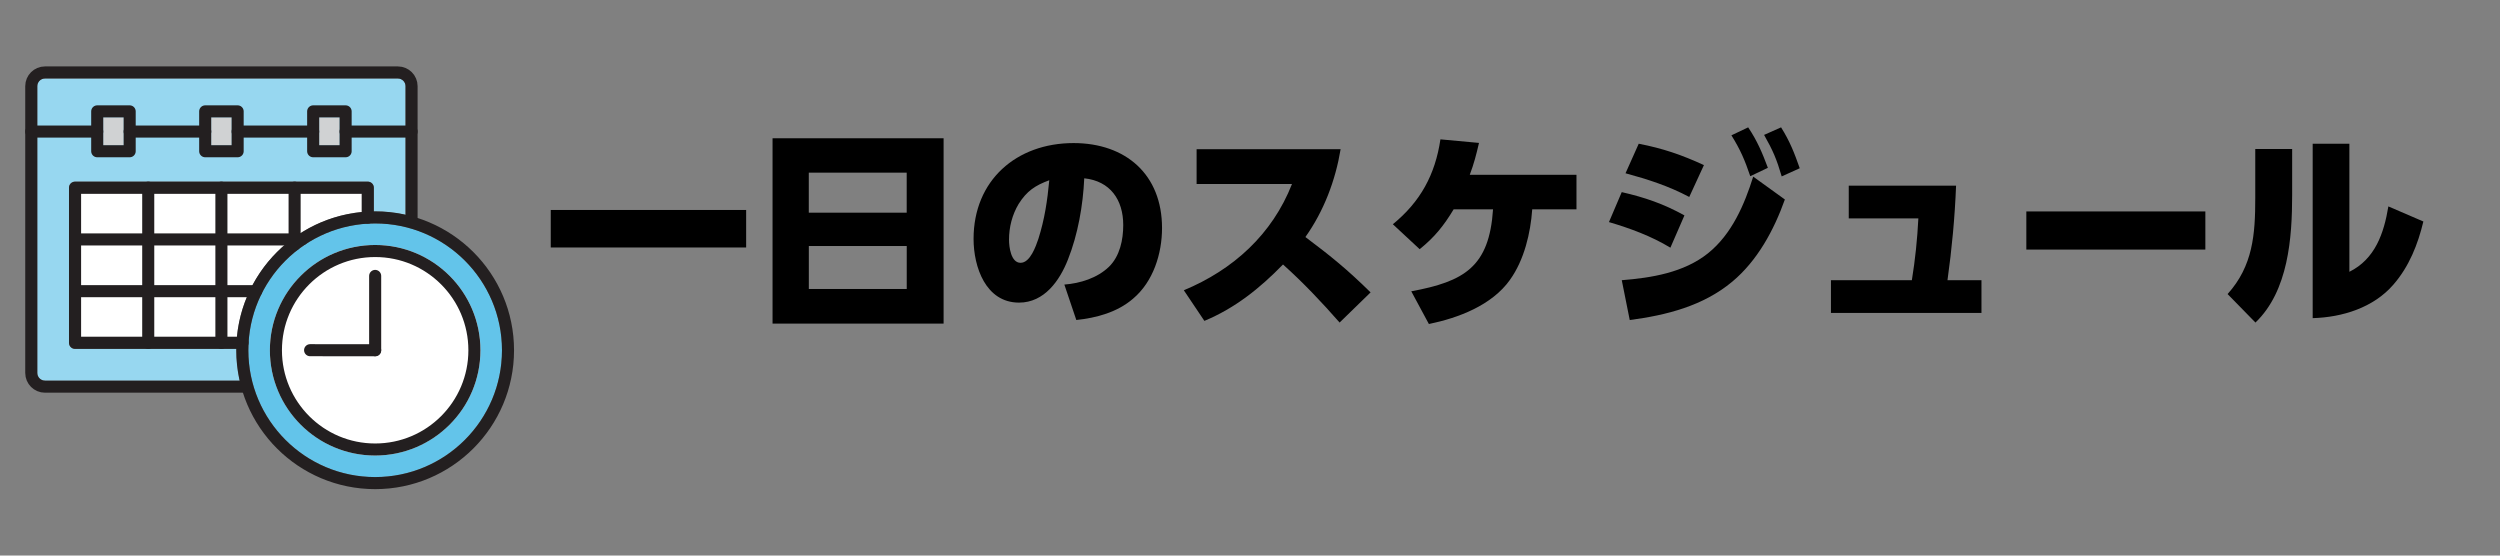
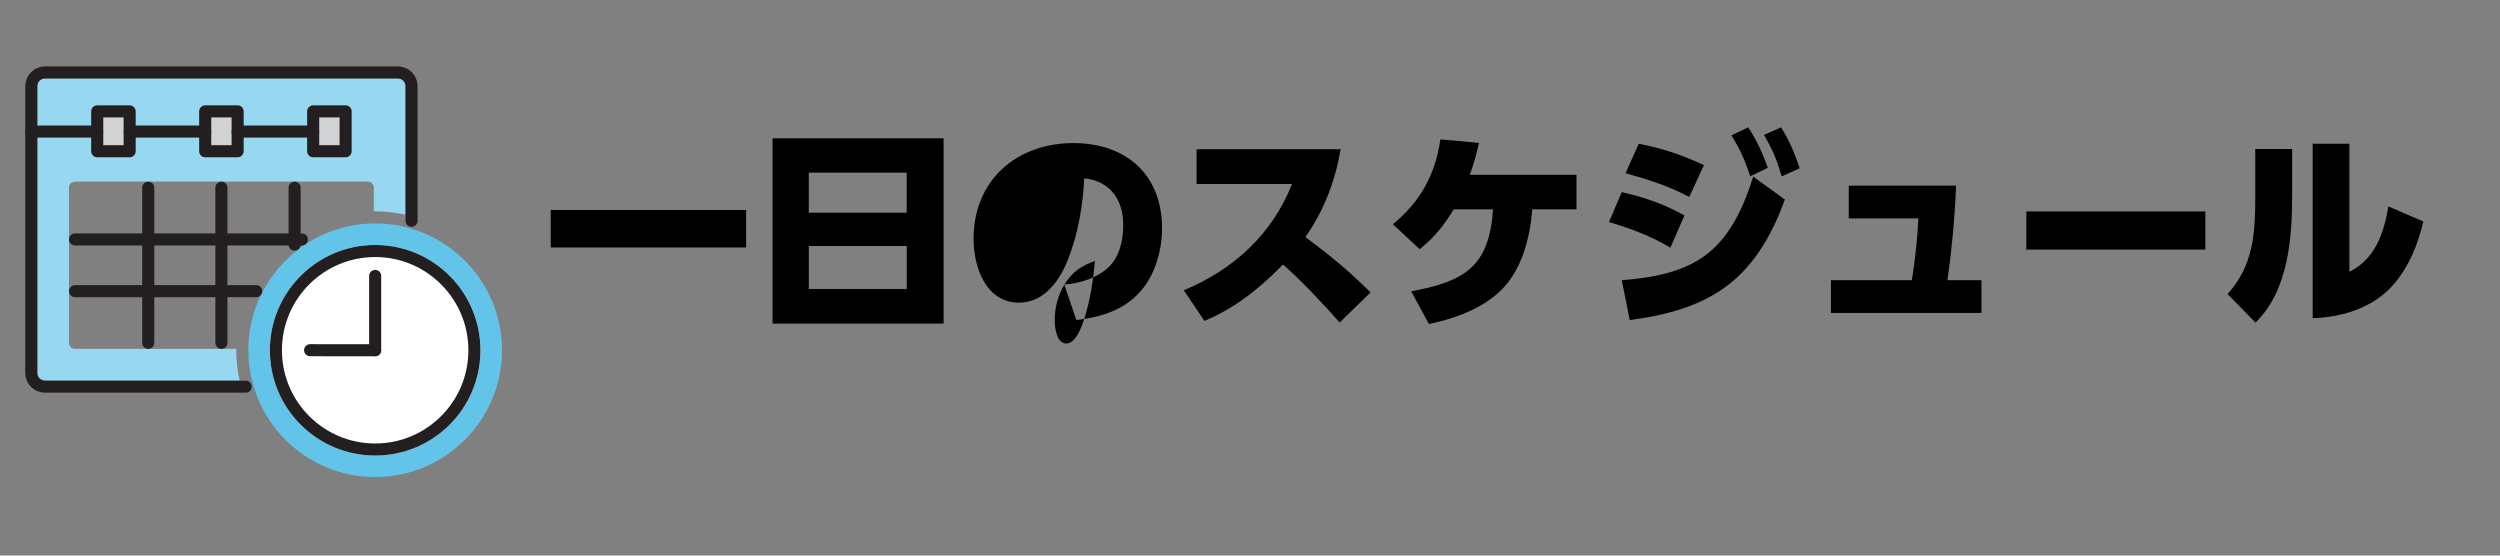
<svg xmlns="http://www.w3.org/2000/svg" id="uuid-34b8b117-7e55-4188-ba70-bfd91e7b3bf4" width="765" height="170" viewBox="0 0 765 170" preserveAspectRatio="xMinYMid">
  <rect x="0" y="0" width="765" height="170" fill="#808080" stroke="none" />
  <defs>
    <style>.uuid-d0de1df3-5dff-4a27-ab4b-8d0f712e18f5,.uuid-50a72d06-60a4-4c69-b6ff-190c86b3b0ad,.uuid-8ffd857d-8c9f-4818-8d7d-822b90594434,.uuid-d1adac8b-e934-4886-9aac-e2986baffaff,.uuid-3e581d5a-ed04-4e0d-b313-d6d7481c663c{stroke-width:0px;}.uuid-de1ce6c6-f981-4385-9fbb-67c368165b7e{fill:none;stroke:#231f20;stroke-linecap:round;stroke-linejoin:round;stroke-width:3.69px;}.uuid-50a72d06-60a4-4c69-b6ff-190c86b3b0ad{fill:#d0d2d3;}.uuid-8ffd857d-8c9f-4818-8d7d-822b90594434{fill:#97d7f0;}.uuid-d1adac8b-e934-4886-9aac-e2986baffaff{fill:#63c4ea;}.uuid-3e581d5a-ed04-4e0d-b313-d6d7481c663c{fill:#fff;}</style>
  </defs>
  <path class="uuid-8ffd857d-8c9f-4818-8d7d-822b90594434" d="M13.76,116.47c-1.29,0-2.34-1.05-2.34-2.34V26.36c0-1.29,1.05-2.34,2.34-2.34h107.99c1.29,0,2.34,1.05,2.34,2.34v39.35c-2.99-.67-6.1-1.04-9.29-1.04-.14,0-.27,0-.41.01v-7.25c0-1.02-.83-1.85-1.85-1.85H22.96c-1.02,0-1.85.83-1.85,1.85v47.48c0,1.02.83,1.85,1.85,1.85h49.35c0,.14-.01.28-.01.42,0,3.19.37,6.3,1.04,9.3H13.76Z" />
  <rect class="uuid-50a72d06-60a4-4c69-b6ff-190c86b3b0ad" x="31.6" y="35.93" width="6.23" height="8.51" />
  <rect class="uuid-50a72d06-60a4-4c69-b6ff-190c86b3b0ad" x="64.64" y="35.93" width="6.23" height="8.51" />
  <rect class="uuid-50a72d06-60a4-4c69-b6ff-190c86b3b0ad" x="97.68" y="35.93" width="6.23" height="8.51" />
-   <path class="uuid-3e581d5a-ed04-4e0d-b313-d6d7481c663c" d="M72.51,103.07H24.81v-43.79h85.89v5.6c-20.16,1.94-36.25,18.03-38.2,38.19Z" />
  <path class="uuid-d1adac8b-e934-4886-9aac-e2986baffaff" d="M114.8,145.98c-21.4,0-38.81-17.41-38.81-38.81s17.41-38.81,38.81-38.81,38.81,17.41,38.81,38.81-17.41,38.81-38.81,38.81Z" />
  <path class="uuid-3e581d5a-ed04-4e0d-b313-d6d7481c663c" d="M114.8,74.96c-17.76,0-32.21,14.45-32.21,32.21s14.45,32.22,32.21,32.22,32.22-14.45,32.22-32.22-14.45-32.21-32.22-32.21Z" />
  <rect class="uuid-de1ce6c6-f981-4385-9fbb-67c368165b7e" x="29.75" y="34.08" width="9.93" height="12.2" />
  <rect class="uuid-de1ce6c6-f981-4385-9fbb-67c368165b7e" x="62.79" y="34.08" width="9.93" height="12.2" />
  <rect class="uuid-de1ce6c6-f981-4385-9fbb-67c368165b7e" x="95.83" y="34.08" width="9.93" height="12.2" />
  <path class="uuid-de1ce6c6-f981-4385-9fbb-67c368165b7e" d="M75.17,118.32H13.76c-2.31,0-4.19-1.88-4.19-4.19V26.36c0-2.31,1.88-4.19,4.19-4.19h107.99c2.31,0,4.19,1.88,4.19,4.19v41.19" />
-   <polyline class="uuid-de1ce6c6-f981-4385-9fbb-67c368165b7e" points="74.21 104.91 67.75 104.91 22.96 104.91 22.96 89.09 22.96 73.26 22.96 57.43 67.75 57.43 90.15 57.43 112.55 57.43 112.55 66.59" />
  <polyline class="uuid-de1ce6c6-f981-4385-9fbb-67c368165b7e" points="92.38 73.26 90.15 73.26 67.75 73.26 22.96 73.26" />
  <polyline class="uuid-de1ce6c6-f981-4385-9fbb-67c368165b7e" points="22.96 89.09 67.75 89.09 78.39 89.09" />
  <line class="uuid-de1ce6c6-f981-4385-9fbb-67c368165b7e" x1="62.8" y1="40.26" x2="39.68" y2="40.26" />
-   <line class="uuid-de1ce6c6-f981-4385-9fbb-67c368165b7e" x1="125.94" y1="40.26" x2="105.75" y2="40.26" />
  <line class="uuid-de1ce6c6-f981-4385-9fbb-67c368165b7e" x1="95.83" y1="40.26" x2="72.72" y2="40.26" />
  <line class="uuid-de1ce6c6-f981-4385-9fbb-67c368165b7e" x1="29.74" y1="40.26" x2="9.57" y2="40.26" />
  <line class="uuid-de1ce6c6-f981-4385-9fbb-67c368165b7e" x1="67.75" y1="57.43" x2="67.75" y2="104.91" />
  <line class="uuid-de1ce6c6-f981-4385-9fbb-67c368165b7e" x1="45.36" y1="57.43" x2="45.36" y2="104.91" />
  <polyline class="uuid-de1ce6c6-f981-4385-9fbb-67c368165b7e" points="90.15 57.43 90.15 73.26 90.15 74.85" />
  <line class="uuid-de1ce6c6-f981-4385-9fbb-67c368165b7e" x1="114.8" y1="84.43" x2="114.8" y2="107.16" />
  <line class="uuid-de1ce6c6-f981-4385-9fbb-67c368165b7e" x1="94.89" y1="107.16" x2="114.8" y2="107.17" />
-   <circle class="uuid-de1ce6c6-f981-4385-9fbb-67c368165b7e" cx="114.8" cy="107.18" r="40.65" />
  <circle class="uuid-de1ce6c6-f981-4385-9fbb-67c368165b7e" cx="114.8" cy="107.18" r="30.37" />
  <path class="uuid-d0de1df3-5dff-4a27-ab4b-8d0f712e18f5" d="M228.32,64.25v11.48h-59.79v-11.48h59.79Z" />
  <path class="uuid-d0de1df3-5dff-4a27-ab4b-8d0f712e18f5" d="M288.74,42.31v56.71h-52.34v-56.71h52.34ZM277.45,65.08v-12.25h-29.96v12.25h29.96ZM247.5,88.43h29.96v-13.15h-29.96v13.15Z" />
-   <path class="uuid-d0de1df3-5dff-4a27-ab4b-8d0f712e18f5" d="M325.69,87.08c4.88-.38,10.07-1.99,13.66-5.45,3.34-3.27,4.36-8.28,4.36-12.77,0-7.7-3.98-13.47-11.93-14.3-.38,8.28-1.92,17.13-5,24.89-2.5,6.35-7.18,13.15-14.95,13.15-10.2,0-13.92-10.91-13.92-19.5,0-17.9,13.09-29.32,30.6-29.32,15.97,0,27.07,9.62,27.07,25.98,0,7.89-2.69,16.42-8.85,21.62-4.81,4.17-11.23,5.9-17.38,6.54l-3.66-10.84ZM311.71,62.39c-1.99,3.34-2.95,7.12-2.95,10.97,0,2.18.58,7.06,3.53,7.06s4.68-5.07,5.45-7.31c1.92-6.03,2.76-11.74,3.34-17.96-4.3,1.6-6.86,3.27-9.37,7.25Z" />
+   <path class="uuid-d0de1df3-5dff-4a27-ab4b-8d0f712e18f5" d="M325.69,87.08c4.88-.38,10.07-1.99,13.66-5.45,3.34-3.27,4.36-8.28,4.36-12.77,0-7.7-3.98-13.47-11.93-14.3-.38,8.28-1.92,17.13-5,24.89-2.5,6.35-7.18,13.15-14.95,13.15-10.2,0-13.92-10.91-13.92-19.5,0-17.9,13.09-29.32,30.6-29.32,15.97,0,27.07,9.62,27.07,25.98,0,7.89-2.69,16.42-8.85,21.62-4.81,4.17-11.23,5.9-17.38,6.54l-3.66-10.84Zc-1.99,3.34-2.95,7.12-2.95,10.97,0,2.18.58,7.06,3.53,7.06s4.68-5.07,5.45-7.31c1.92-6.03,2.76-11.74,3.34-17.96-4.3,1.6-6.86,3.27-9.37,7.25Z" />
  <path class="uuid-d0de1df3-5dff-4a27-ab4b-8d0f712e18f5" d="M419.41,89.46l-9.49,9.24c-5.45-6.22-11.16-12.25-17.32-17.77-7.06,7.25-14.63,13.34-24.06,17.26l-6.29-9.37c15.14-6.29,27.07-17.13,33.1-32.52h-29.19v-10.65h44.07c-1.6,9.62-5.13,18.92-10.78,26.88,7.95,5.97,12.83,9.94,19.95,16.94Z" />
  <path class="uuid-d0de1df3-5dff-4a27-ab4b-8d0f712e18f5" d="M462.07,85.61c-5.58,7.83-15.78,11.67-24.83,13.54l-5.39-10.01c16.17-3.01,23.86-7.44,25.02-25.08h-12.06c-3.01,5-5.84,8.53-10.39,12.19l-8.21-7.63c8.47-6.93,12.96-15.2,14.56-25.98l11.8,1.09c-.83,3.59-1.54,6.35-2.82,9.75h32.65v10.58h-13.54c-.51,7.25-2.44,15.46-6.8,21.55Z" />
  <path class="uuid-d0de1df3-5dff-4a27-ab4b-8d0f712e18f5" d="M515.44,65.91l-4.3,9.88c-5.84-3.53-12.25-5.9-18.8-7.83l3.91-9.17c6.99,1.6,12.83,3.59,19.18,7.12ZM496.26,85.74c9.04-.71,18.99-2.31,26.36-8.21s11.23-15.07,13.86-23.48l9.69,6.99c-3.34,9.37-8.4,18.73-16.1,25.15-8.92,7.44-20.14,10.26-31.37,11.74l-2.44-12.19ZM521.4,50.52l-4.49,9.75c-6.29-3.34-12.64-5.39-19.5-7.25l4.04-9.04c7.31,1.41,13.15,3.4,19.95,6.54ZM534.94,38.97c2.76,4.11,4.3,7.76,6.03,12.38l-5.39,2.57c-1.67-4.94-3.01-8.08-5.77-12.51l5.13-2.44ZM545.01,38.97c2.69,4.3,4.04,7.76,5.71,12.51l-5.52,2.5c-1.54-5.26-2.69-7.95-5.39-12.7l5.2-2.31Z" />
  <path class="uuid-d0de1df3-5dff-4a27-ab4b-8d0f712e18f5" d="M606.33,85.74v10.01h-46.06v-10.01h24.76c1.03-6.35,1.67-12.57,1.99-18.92h-21.3v-10.01h32.84c-.38,9.69-1.28,19.31-2.63,28.93h10.39Z" />
  <path class="uuid-d0de1df3-5dff-4a27-ab4b-8d0f712e18f5" d="M674.84,64.7v11.67h-54.78v-11.67h54.78Z" />
  <path class="uuid-d0de1df3-5dff-4a27-ab4b-8d0f712e18f5" d="M701.4,59.63c0,13.15-1.15,29.38-11.23,39.07l-8.53-8.72c7.76-8.6,8.47-18.28,8.47-29.32v-15.07h11.29v14.05ZM718.91,83.17c7.89-3.91,10.58-11.8,11.93-20.01l10.71,4.62c-1.67,6.99-4.36,13.79-9.17,19.31-6.09,7.06-15.65,10.01-24.7,10.26v-53.37h11.23v39.19Z" />
</svg>